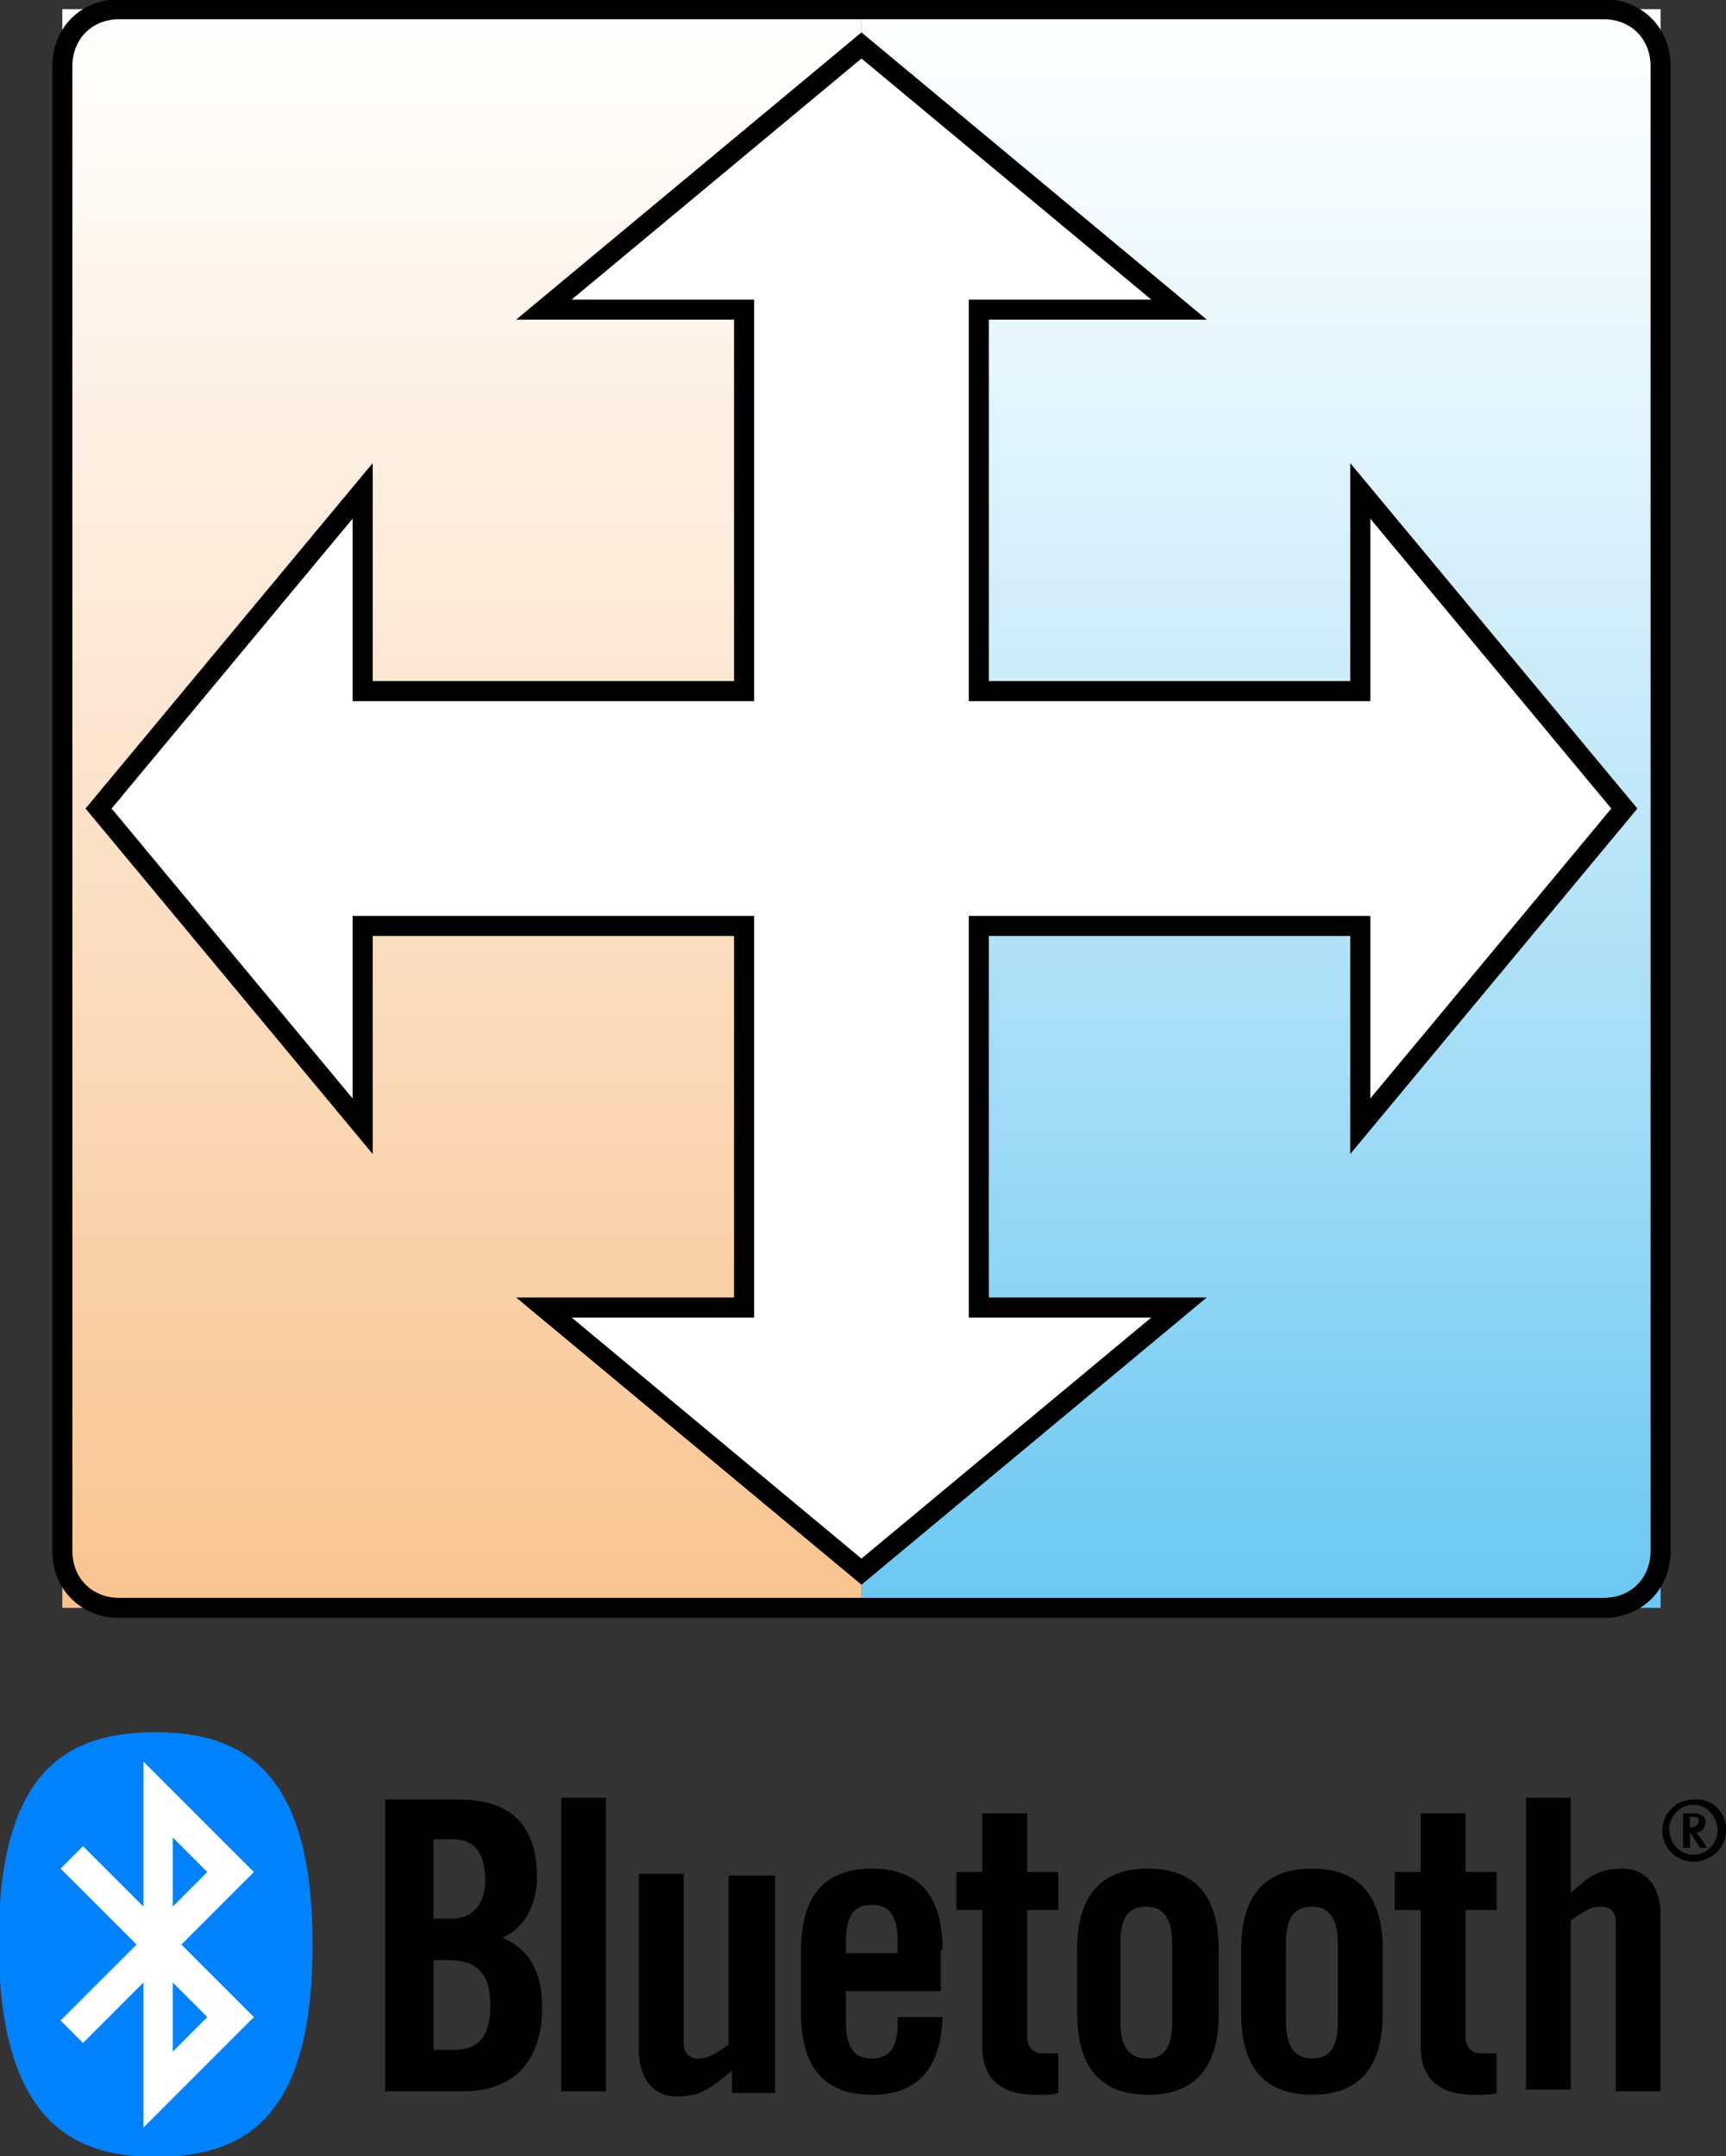
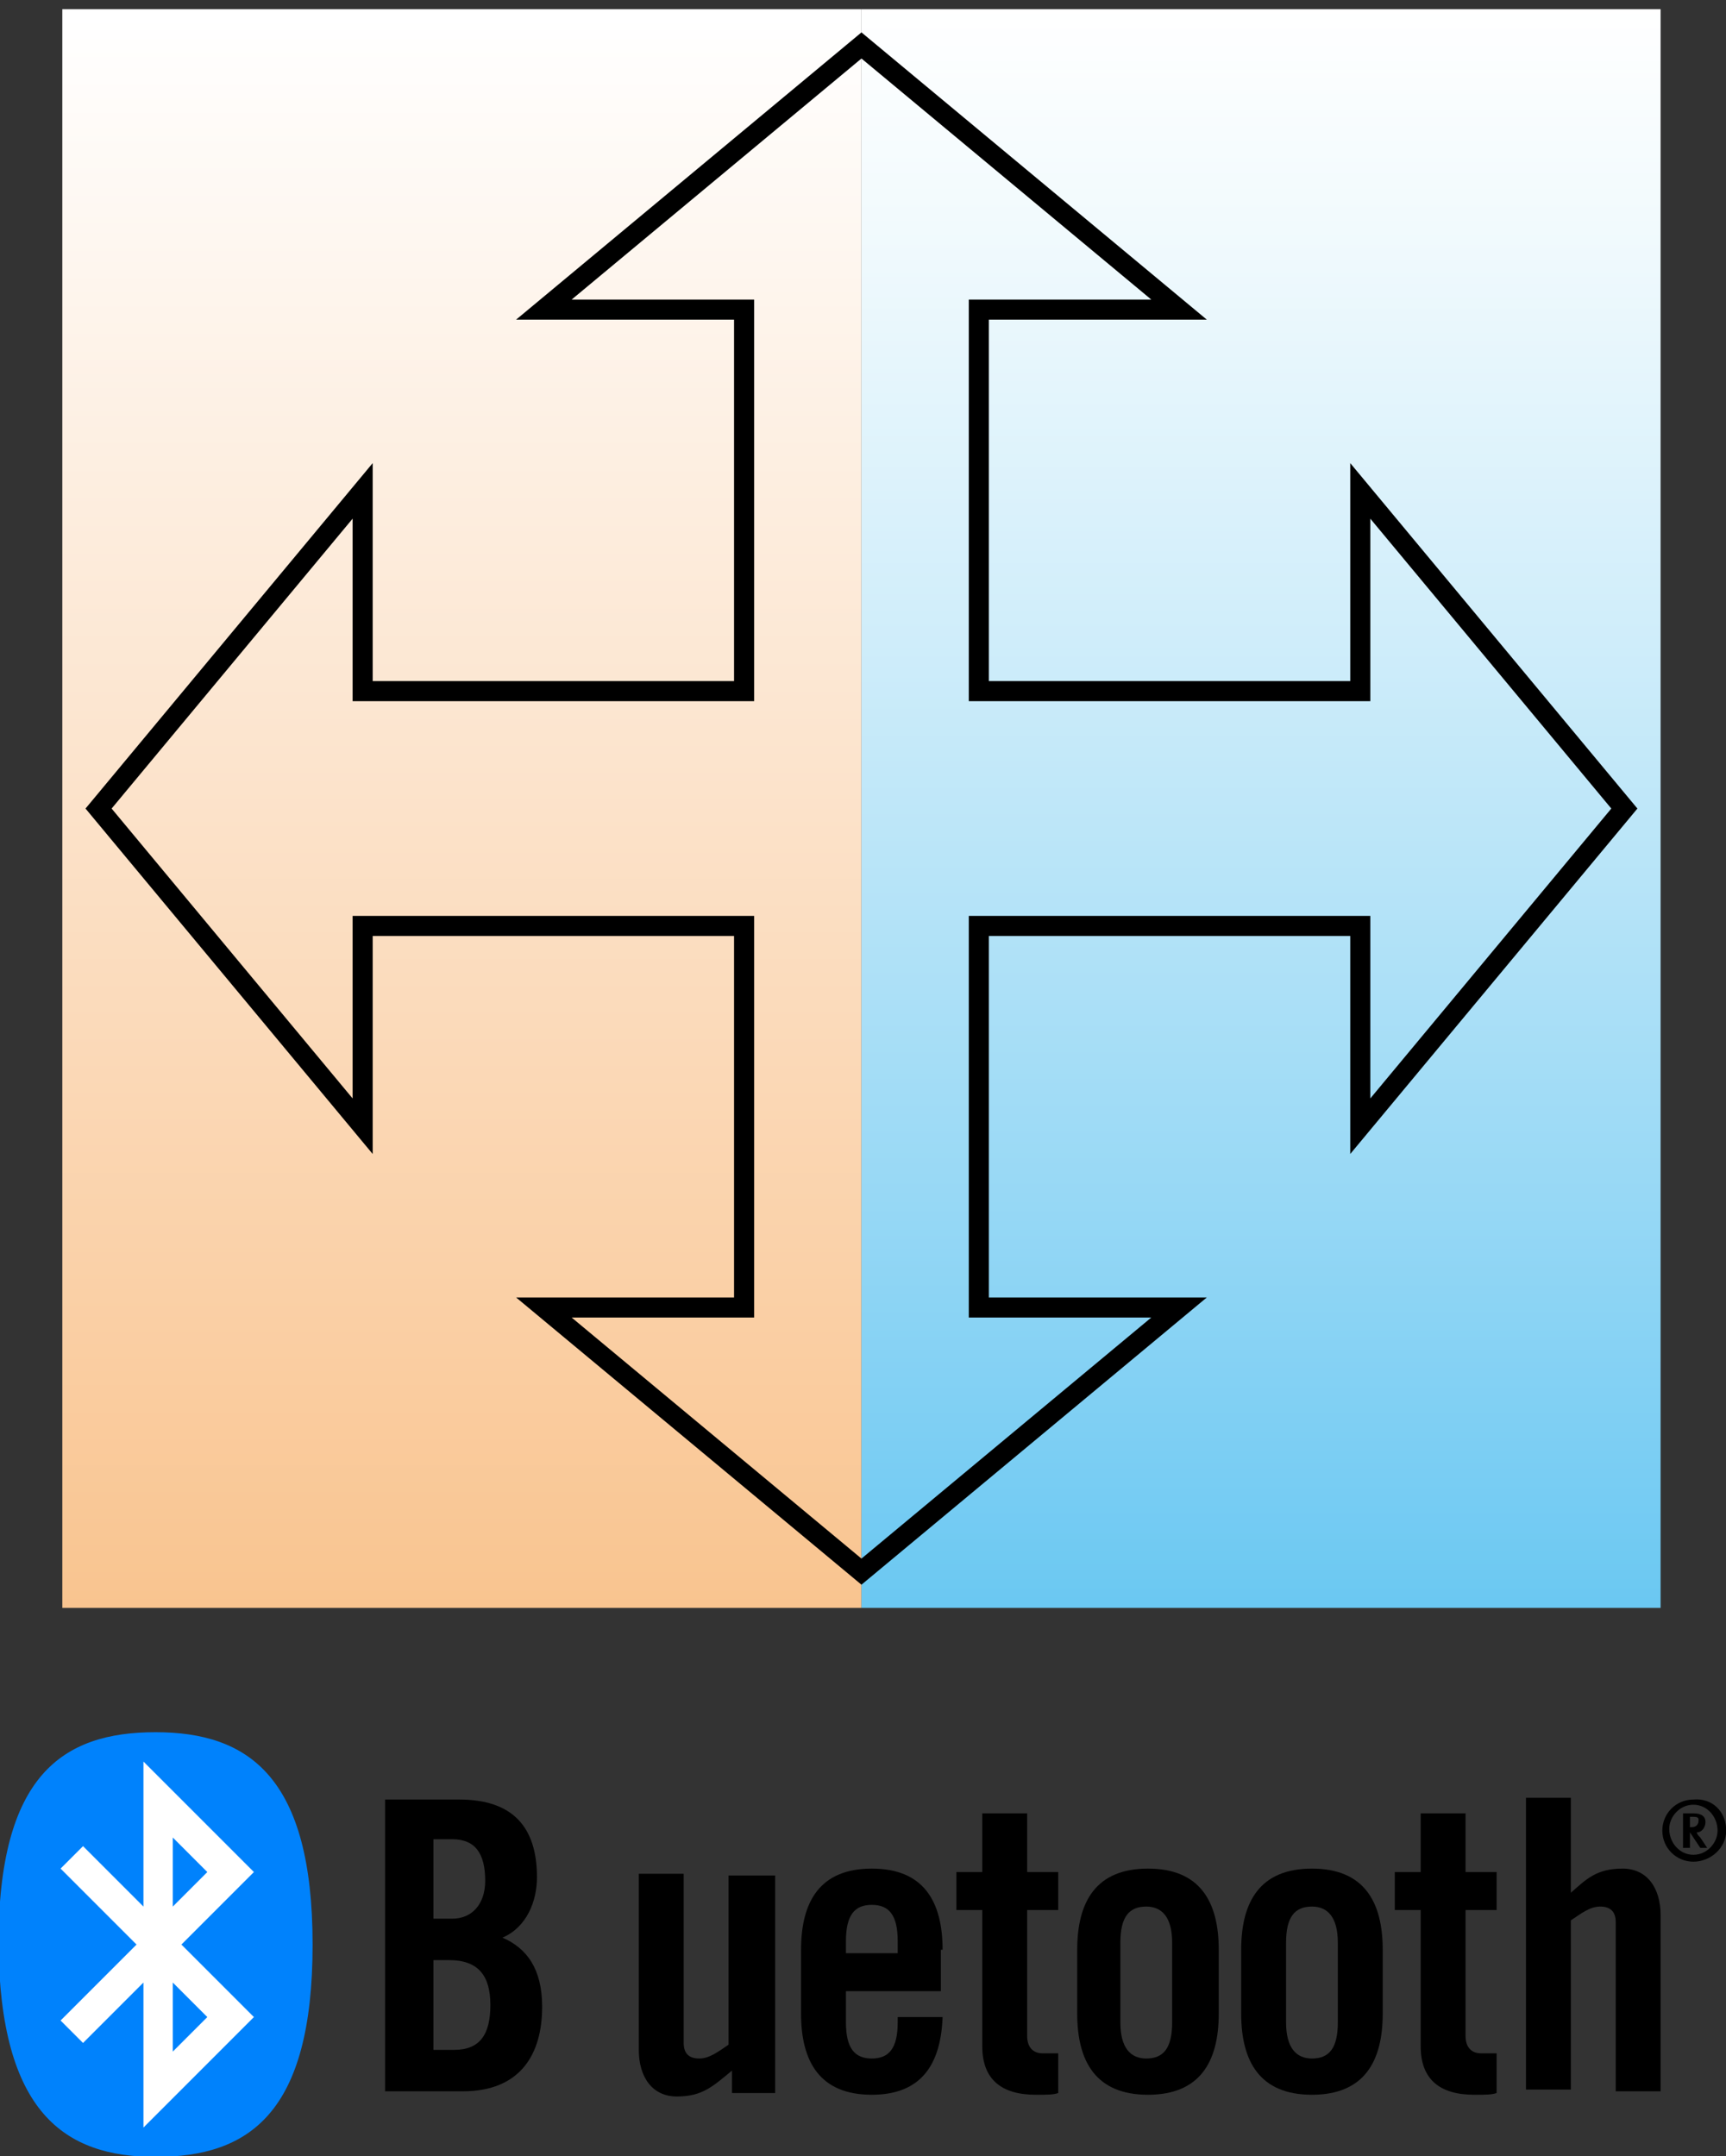
<svg xmlns="http://www.w3.org/2000/svg" version="1.1" id="レイヤー_1" x="0px" y="0px" viewBox="0 0 100 124.9" style="enable-background:new 0 0 100 124.9;" xml:space="preserve">
  <rect x="0" y="0" width="100" height="124.9" fill="#333333" stroke="none" />
  <style type="text/css">
	.st0{fill:url(#長方形_2324_00000151507635974785767430000003228790974836902819_);}
	.st1{fill:none;}
	.st2{fill:url(#長方形_2325_00000026870357431672540910000014899566844795161019_);}
	.st3{fill:none;stroke:#000000;stroke-width:1.163;}
	.st4{fill:#FFFFFF;}
	.st5{fill-rule:evenodd;clip-rule:evenodd;}
	.st6{fill-rule:evenodd;clip-rule:evenodd;fill:#FFFFFF;}
	.st7{fill-rule:evenodd;clip-rule:evenodd;fill:#0082FC;}
</style>
  <g id="bluetooth-icon" transform="translate(2852.511 6088.633)">
    <g id="グループ_12155">
      <linearGradient id="長方形_2324_00000173876429780866019720000011928694505018088088_" gradientUnits="userSpaceOnUse" x1="-9314.661" y1="-5633.846" x2="-9314.661" y2="-5636.173" gradientTransform="matrix(19.889 0 0 -39.772 182433.562 -230157.375)">
        <stop offset="0" style="stop-color:#FFFFFF" />
        <stop offset="0.449" style="stop-color:#FCE5CF" />
        <stop offset="1" style="stop-color:#F9C48F" />
      </linearGradient>
      <rect id="長方形_2324" x="-2848.9" y="-6088.1" style="fill:url(#長方形_2324_00000173876429780866019720000011928694505018088088_);" width="46.3" height="92.6" />
-       <path id="パス_11137" class="st1" d="M-2845.6-6088.1c-1.9,0-3.3,3.5-3.3,7.7v77c0,4.2,1.4,7.7,3.3,7.7h16.3v-92.6h-16.3    V-6088.1z" />
      <linearGradient id="長方形_2325_00000060015644896469603300000013200878103705924507_" gradientUnits="userSpaceOnUse" x1="-9313.332" y1="-5633.846" x2="-9313.332" y2="-5636.173" gradientTransform="matrix(19.888 0 0 -39.772 182444.094 -230157.375)">
        <stop offset="0" style="stop-color:#FFFFFF" />
        <stop offset="0.14" style="stop-color:#F1FAFD" />
        <stop offset="0.399" style="stop-color:#CFEDFA" />
        <stop offset="0.747" style="stop-color:#97D8F5" />
        <stop offset="1" style="stop-color:#6BC8F2" />
      </linearGradient>
      <rect id="長方形_2325" x="-2802.6" y="-6088.1" style="fill:url(#長方形_2325_00000060015644896469603300000013200878103705924507_);" width="46.3" height="92.6" />
      <path id="パス_11138" class="st1" d="M-2775.8-6088.1v92.6h16.3c1.9,0,3.3-3.5,3.3-7.7v-77c0-4.2-1.4-7.7-3.3-7.7h-16.3V-6088.1    z" />
-       <path id="長方形_2326" class="st3" d="M-2845.6-6088.1h86c1.9,0,3.3,1.4,3.3,3.3v86c0,1.9-1.4,3.3-3.3,3.3h-86    c-1.9,0-3.3-1.4-3.3-3.3v-86C-2848.9-6086.7-2847.5-6088.1-2845.6-6088.1z" />
-       <path id="パス_11139" class="st4" d="M-2758.4-6041.8l-15.3-18.4v11.6h-22.1v-22.1h11.6l-18.4-15.3l-18.4,15.3h11.6v22.1h-22.1    v-11.6l-15.3,18.4l15.3,18.4v-11.6h22.1v22.1h-11.6l18.4,15.3l18.4-15.3h-11.6v-22.1h22.1v11.6L-2758.4-6041.8z" />
      <path id="パス_11140" class="st3" d="M-2758.4-6041.8l-15.3-18.4v11.6h-22.1v-22.1h11.6l-18.4-15.3l-18.4,15.3h11.6v22.1h-22.1    v-11.6l-15.3,18.4l15.3,18.4v-11.6h22.1v22.1h-11.6l18.4,15.3l18.4-15.3h-11.6v-22.1h22.1v11.6L-2758.4-6041.8z" />
    </g>
    <g>
      <g id="Bluetooth">
        <path class="st5" d="M-2827.4-5975.1h0.9c1.7,0,2.4,0.9,2.4,2.6c0,1.7-0.6,2.6-2.1,2.6h-1.2V-5975.1L-2827.4-5975.1z      M-2827.4-5982.1h1.1c1.3,0,1.9,0.8,1.9,2.4c0,1.4-0.8,2.2-1.9,2.2h-1.1V-5982.1L-2827.4-5982.1z M-2830.3-5967.5h4.6     c3.3,0,4.6-2.1,4.6-4.9c0-2.2-0.9-3.4-2.3-4c1.4-0.6,2-2.1,2-3.5c0-2.9-1.4-4.5-4.5-4.5h-4.3V-5967.5L-2830.3-5967.5z" />
-         <polygon points="-2817.4,-5967.5 -2817.4,-5984.5 -2820,-5984.5 -2820,-5967.5 -2817.4,-5967.5    " />
        <path d="M-2810.3-5980.1v9.9c-0.6,0.4-1.1,0.8-1.7,0.8c-0.6,0-0.9-0.3-0.9-0.9v-9.8h-2.6v10.2c0,1.6,0.8,2.7,2.2,2.7     c1.5,0,2.1-0.6,3.2-1.5v1.3h2.5v-12.6H-2810.3L-2810.3-5980.1z" />
        <path class="st5" d="M-2803.5-5975.5v-0.7c0-1.5,0.5-2.1,1.5-2.1s1.5,0.6,1.5,2.1v0.7H-2803.5L-2803.5-5975.5z M-2797.9-5975.7     c0-2.8-1.1-4.7-4.1-4.7c-3,0-4.1,1.9-4.1,4.7v3.7c0,2.8,1.1,4.7,4.1,4.7c2.9,0,4-1.8,4.1-4.5h-2.6v0.3c0,1.5-0.5,2.1-1.5,2.1     s-1.5-0.6-1.5-2.1v-1.8h5.5V-5975.7L-2797.9-5975.7z" />
        <path d="M-2752.5-5982.6c0,1-0.9,1.8-1.9,1.8c-1,0-1.8-0.8-1.8-1.8c0-1,0.8-1.8,1.8-1.8     C-2753.3-5984.5-2752.5-5983.7-2752.5-5982.6z M-2755.8-5982.7c0,0.8,0.6,1.5,1.4,1.5c0.8,0,1.4-0.7,1.4-1.4     c0-0.8-0.6-1.5-1.4-1.5C-2755.2-5984.1-2755.8-5983.4-2755.8-5982.7z M-2754-5981.6l-0.6-0.9h0v0.9h-0.4v-2h0.6     c0.5,0,0.7,0.2,0.7,0.5c0,0.3-0.2,0.6-0.5,0.6c0,0.1,0.1,0.2,0.2,0.3l0.4,0.6H-2754z M-2754.4-5983.4h-0.2v0.6h0.1     c0.3,0,0.4-0.2,0.4-0.4C-2754.1-5983.3-2754.1-5983.4-2754.4-5983.4z" />
        <path d="M-2795.6-5978v7.9c0,1.9,1.1,2.8,3.1,2.8c0.7,0,1,0,1.3-0.1v-2.3h-0.9c-0.6,0-0.9-0.4-0.9-1v-7.3h1.8v-2.2h-1.8v-3.4     h-2.6v3.4h-1.5v2.2H-2795.6L-2795.6-5978z" />
        <path class="st5" d="M-2784.6-5971.5c0,1.5-0.5,2.1-1.5,2.1c-0.9,0-1.5-0.6-1.5-2.1v-4.6c0-1.5,0.5-2.1,1.5-2.1     c0.9,0,1.5,0.6,1.5,2.1V-5971.5L-2784.6-5971.5z M-2790.1-5972c0,2.8,1.1,4.7,4.1,4.7c3,0,4.1-1.9,4.1-4.7v-3.7     c0-2.8-1.1-4.7-4.1-4.7c-3,0-4.1,1.9-4.1,4.7V-5972L-2790.1-5972z" />
        <path class="st5" d="M-2775-5971.5c0,1.5-0.5,2.1-1.5,2.1c-0.9,0-1.5-0.6-1.5-2.1v-4.6c0-1.5,0.5-2.1,1.5-2.1     c0.9,0,1.5,0.6,1.5,2.1V-5971.5L-2775-5971.5z M-2780.6-5972c0,2.8,1.1,4.7,4.1,4.7c3,0,4.1-1.9,4.1-4.7v-3.7     c0-2.8-1.1-4.7-4.1-4.7c-3,0-4.1,1.9-4.1,4.7V-5972L-2780.6-5972z" />
        <path d="M-2770.2-5978v7.9c0,1.9,1.1,2.8,3.1,2.8c0.7,0,1,0,1.3-0.1v-2.3h-0.9c-0.6,0-0.9-0.4-0.9-1v-7.3h1.8v-2.2h-1.8v-3.4     h-2.6v3.4h-1.5v2.2H-2770.2L-2770.2-5978z" />
        <path d="M-2761.5-5967.5v-9.9c0.6-0.4,1.1-0.8,1.7-0.8s0.9,0.3,0.9,0.9v9.8h2.6v-10.2c0-1.6-0.8-2.7-2.2-2.7     c-1.5,0-2.1,0.6-3,1.4v-5.5h-2.6v16.9H-2761.5L-2761.5-5967.5z" />
      </g>
      <g id="Bug_1_">
        <ellipse class="st6" cx="-2843.5" cy="-5976.1" rx="7" ry="11.6" />
        <path id="Bug" class="st7" d="M-2842.5-5982.2l2,2l-2,2L-2842.5-5982.2L-2842.5-5982.2z M-2842.5-5969.8l2-2l-2-2L-2842.5-5969.8     L-2842.5-5969.8z M-2844.6-5976l-4.4-4.4l1.3-1.3l3.5,3.5v-8.4l6.4,6.4l-4.2,4.2l4.2,4.2l-6.4,6.4v-8.4l-3.5,3.5l-1.3-1.3     L-2844.6-5976L-2844.6-5976z M-2843.5-5963.7c5.4,0,9.1-2.5,9.1-12.3c0-9.7-3.7-12.3-9.1-12.3c-5.4,0-9.1,2.5-9.1,12.3     C-2852.5-5966.3-2848.8-5963.7-2843.5-5963.7L-2843.5-5963.7z" />
      </g>
    </g>
  </g>
</svg>